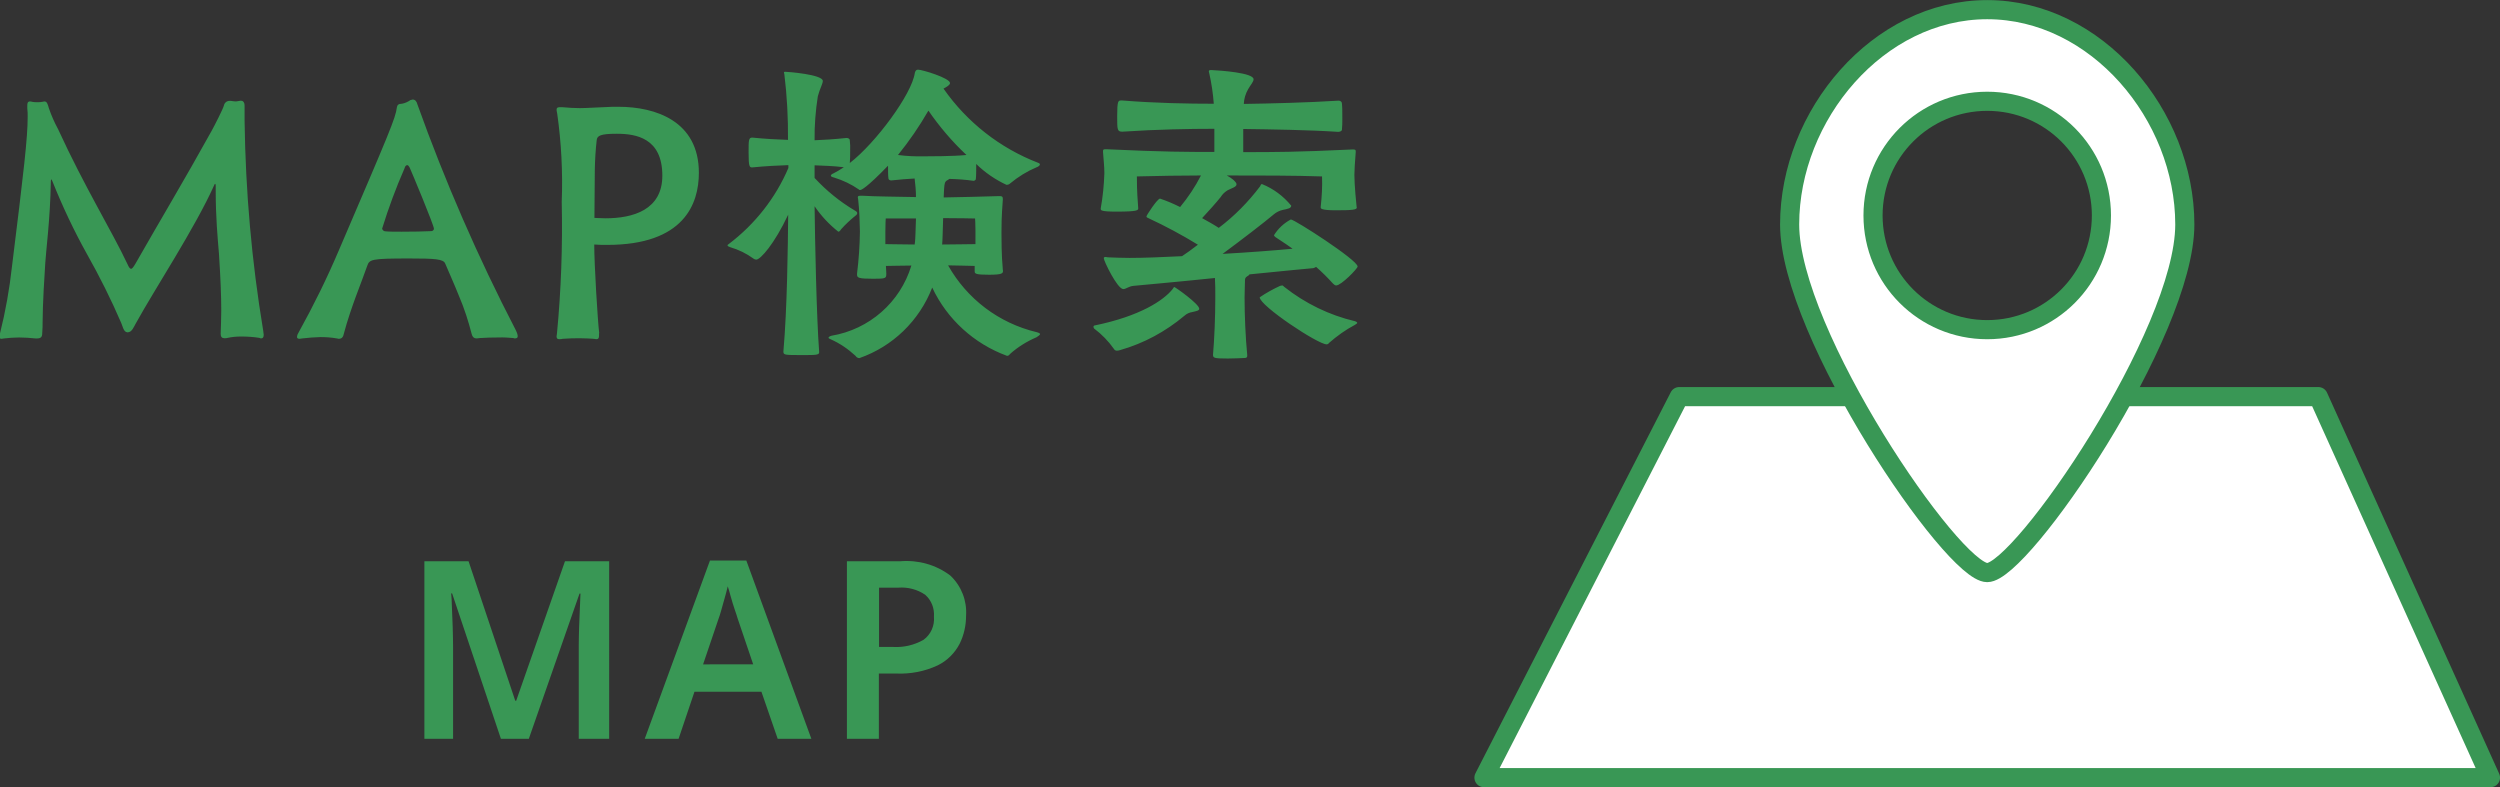
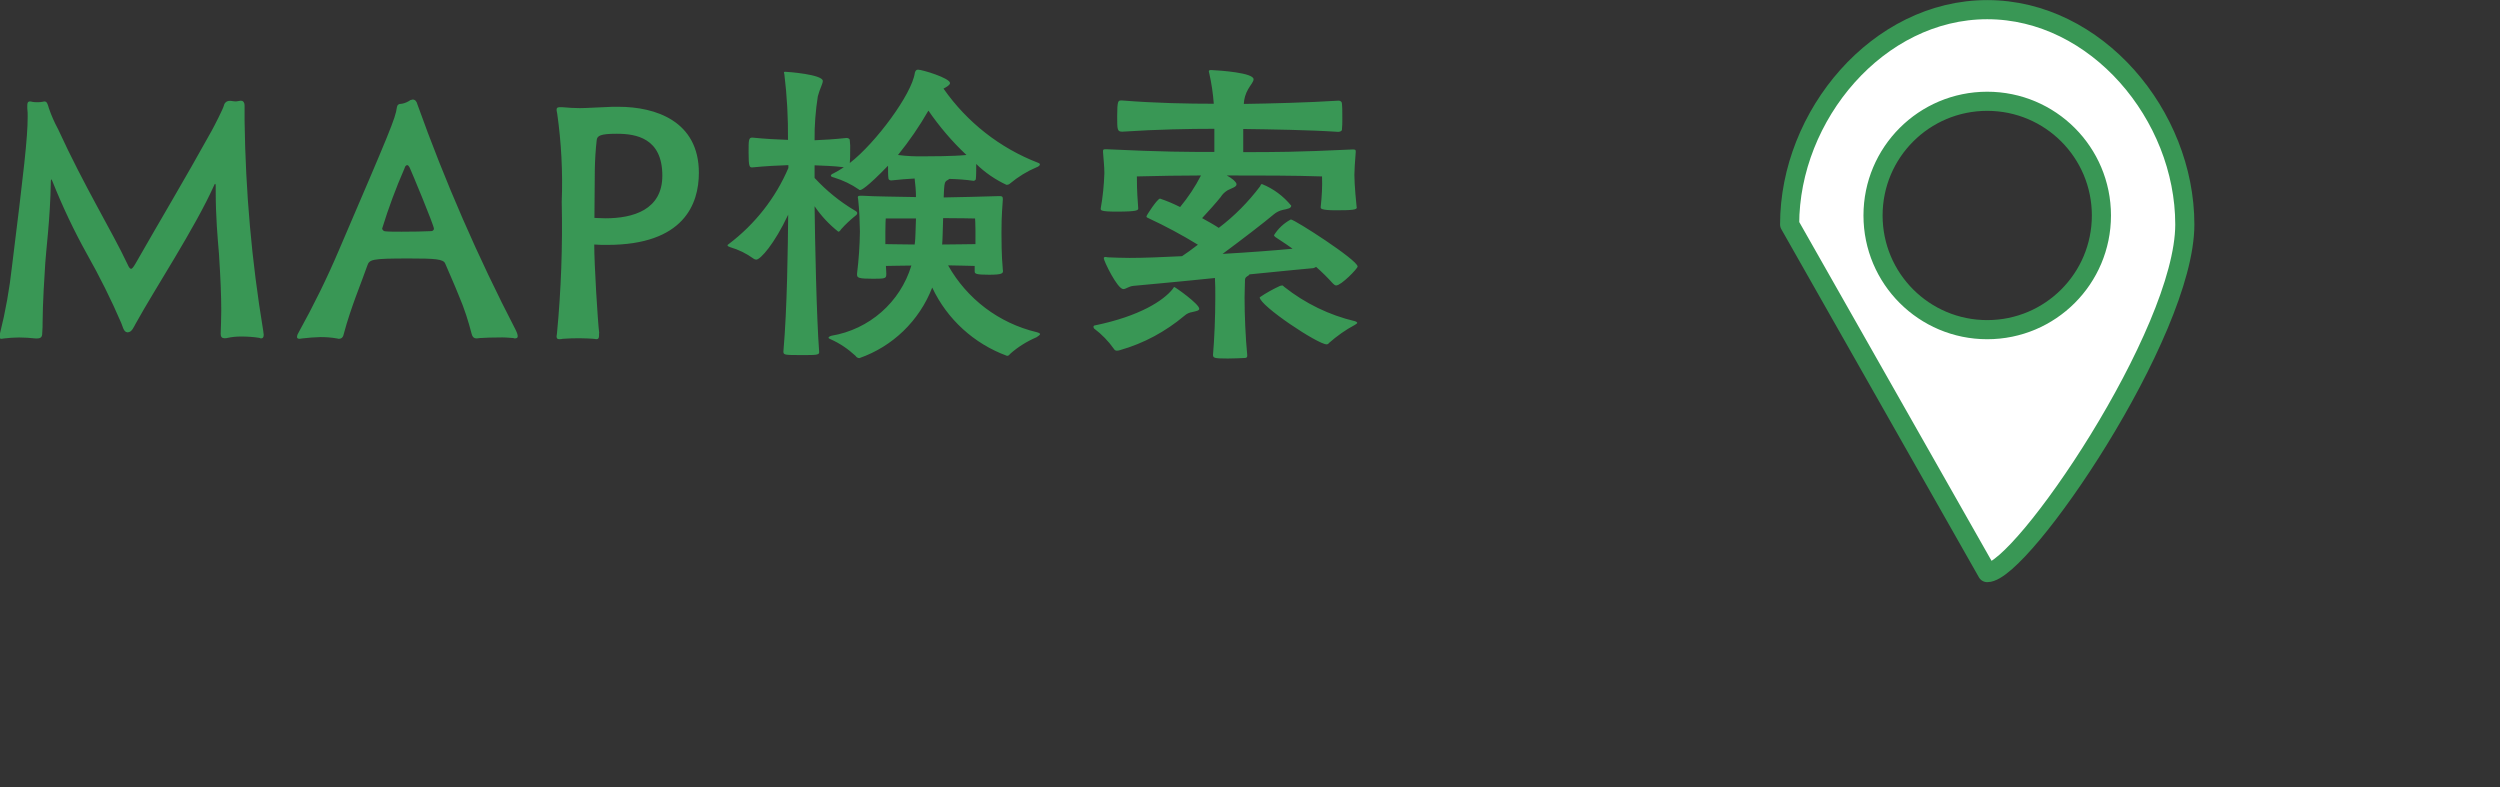
<svg xmlns="http://www.w3.org/2000/svg" version="1.1" id="レイヤー_1" x="0px" y="0px" width="130.7px" height="41.15px" viewBox="0 0 130.7 41.15" style="enable-background:new 0 0 130.7 41.15;" xml:space="preserve">
  <rect x="0" y="0" width="130.7" height="41.15" fill="#333333" stroke="none" />
  <style type="text/css">
	.st0{fill:#399755;}
	.st1{fill:#FFFFFF;stroke:#399755;stroke-linecap:round;stroke-linejoin:round;}
</style>
  <g id="グループ化_531" transform="translate(-687.943 -596.377)">
    <path id="パス_424" class="st0" d="M701.58,614.07c0.1,0,0.15-0.05,0.15-0.19c-0.01-0.08-0.02-0.16-0.03-0.24   c-0.6-3.61-0.92-7.27-0.97-10.93v-0.8c0-0.2-0.09-0.27-0.2-0.27c-0.03,0-0.07,0.02-0.12,0.02c-0.03,0-0.08,0.02-0.14,0.02   c-0.09,0-0.17-0.02-0.26-0.03h-0.07c-0.14,0-0.26,0.1-0.29,0.24c-0.03,0.15-0.51,1.09-0.65,1.34c-1.43,2.58-2.67,4.64-3.98,6.94   c-0.1,0.17-0.17,0.26-0.22,0.26c-0.07,0-0.12-0.08-0.2-0.26c-0.8-1.7-2.24-4.03-3.62-7.04c-0.19-0.35-0.35-0.71-0.48-1.09   c-0.07-0.24-0.1-0.36-0.24-0.36c-0.03,0-0.07,0.02-0.1,0.02c-0.09,0.02-0.18,0.02-0.27,0.02c-0.09,0-0.18,0-0.27-0.02   c-0.03-0.01-0.07-0.02-0.1-0.02c-0.14,0-0.15,0.1-0.15,0.22v0.14c0.02,0.15,0.02,0.29,0.02,0.44c0,1.1-0.2,2.82-0.82,7.82   c-0.13,1.19-0.34,2.36-0.63,3.52c-0.01,0.05-0.02,0.1-0.02,0.15c0,0.09,0.03,0.12,0.1,0.12c0.05,0,0.09-0.02,0.14-0.02   c0.26-0.03,0.52-0.05,0.78-0.05c0.28,0,0.57,0.02,0.85,0.05h0.1c0.19,0,0.26-0.09,0.26-0.26c0.02-0.26,0.02-0.41,0.02-0.56   c0-0.92,0.1-2.55,0.14-3.13c0.03-0.56,0.26-2.31,0.29-4.23c0-0.05,0-0.09,0.02-0.14c0.02,0,0.05,0.07,0.07,0.12   c0.52,1.3,1.12,2.57,1.8,3.79c0.66,1.17,1.26,2.37,1.79,3.6c0.07,0.15,0.12,0.48,0.32,0.49h0.02c0.22,0,0.32-0.29,0.42-0.46   c0.99-1.8,3.09-4.98,4.1-7.23c0.02-0.05,0.03-0.07,0.05-0.07c0.02,0,0.03,0.05,0.03,0.1v0.29c0,1.34,0.1,2.43,0.17,3.26   c0.08,1.24,0.12,2.19,0.12,2.96c0,0.46-0.02,0.85-0.03,1.21v0.03c0,0.15,0.07,0.22,0.2,0.22c0.06,0,0.11,0,0.17-0.02   c0.23-0.05,0.46-0.07,0.7-0.07c0.32,0,0.64,0.02,0.95,0.07L701.58,614.07z M714.84,614.07c0.12,0,0.17-0.03,0.17-0.12   c-0.01-0.11-0.05-0.21-0.1-0.31c-1.98-3.82-3.7-7.77-5.15-11.82c-0.03-0.14-0.12-0.24-0.24-0.24c-0.04,0.01-0.08,0.02-0.12,0.03   c-0.13,0.09-0.28,0.16-0.44,0.19c-0.19,0-0.25,0.07-0.27,0.2c-0.07,0.56-0.37,1.26-3.03,7.46c-0.62,1.46-1.32,2.88-2.09,4.27   c-0.05,0.08-0.09,0.16-0.1,0.26c0,0.07,0.05,0.1,0.14,0.1c0.05,0,0.09-0.02,0.14-0.02c0.32-0.04,0.63-0.06,0.95-0.07   c0.28,0,0.57,0.02,0.85,0.07c0.03,0,0.07,0.02,0.1,0.02c0.2,0,0.24-0.14,0.27-0.27c0.36-1.36,0.93-2.7,1.22-3.54   c0.12-0.34,0.19-0.39,2.19-0.39c1.36,0,1.8,0.03,1.89,0.27c0.17,0.41,0.46,1.04,0.73,1.72c0.27,0.63,0.48,1.29,0.65,1.95   c0.05,0.19,0.14,0.24,0.27,0.24c0.05,0,0.1-0.02,0.17-0.02c0.29-0.02,0.63-0.03,0.99-0.03c0.25-0.01,0.5,0.01,0.75,0.03   L714.84,614.07z M709.09,605.18c0.03-0.12,0.09-0.17,0.14-0.17c0.05,0,0.09,0.05,0.14,0.15c0.07,0.15,1.26,2.99,1.26,3.18   c-0.01,0.07-0.07,0.12-0.14,0.12c-0.37,0.02-1,0.03-1.55,0.03c-0.34,0-0.66,0-0.85-0.02c-0.08,0-0.15-0.06-0.17-0.14   C708.25,607.26,708.64,606.21,709.09,605.18z M719.27,613.8c-0.08-0.65-0.26-3.59-0.26-4.64c0.22,0.02,0.46,0.02,0.68,0.02   c4,0,4.79-2.13,4.79-3.77c0-2.7-2.26-3.45-4.2-3.45h-0.31c-0.85,0.03-1.33,0.07-1.72,0.07c-0.31,0-0.58-0.02-0.93-0.05h-0.09   c-0.12,0-0.19,0.02-0.19,0.14c0,0.06,0.02,0.11,0.03,0.17c0.22,1.54,0.3,3.09,0.24,4.64c0.05,2.3-0.03,4.6-0.25,6.89   c0,0.05-0.02,0.1-0.02,0.14c0,0.12,0.05,0.15,0.15,0.15c0.06,0,0.11,0,0.17-0.02c0.26-0.02,0.56-0.03,0.87-0.03   c0.31,0,0.58,0.02,0.75,0.03c0.05,0,0.08,0.02,0.14,0.02c0.1,0,0.14-0.05,0.14-0.19V613.8z M719.02,607.77   c0-0.87,0.02-1.75,0.02-2.53c0.01-0.52,0.04-1.03,0.1-1.55c0.03-0.22,0.2-0.32,1.05-0.32c1,0,2.38,0.22,2.38,2.19   c0,1.79-1.53,2.23-2.98,2.23C719.39,607.78,719.21,607.78,719.02,607.77L719.02,607.77z M740.37,610.47   c-0.07-0.77-0.07-1.57-0.07-1.92c0-0.41,0-0.77,0.07-1.73v-0.05c0-0.1-0.03-0.14-0.15-0.14h-0.07c-0.8,0.03-1.97,0.05-2.87,0.07   c0-0.2,0.02-0.36,0.02-0.44c0.02-0.27,0.03-0.39,0.17-0.46c0.04-0.02,0.07-0.04,0.1-0.07c0.43,0.01,0.85,0.04,1.27,0.1   c0.03,0,0.12-0.03,0.12-0.1c0.02-0.15,0.02-0.49,0.02-0.78c0.46,0.45,1,0.82,1.58,1.09c0.07,0,0.14-0.02,0.19-0.07   c0.42-0.35,0.89-0.64,1.39-0.85c0.07-0.02,0.17-0.09,0.17-0.14c0-0.03-0.02-0.07-0.09-0.09c-2-0.77-3.72-2.12-4.95-3.88   c0.17-0.09,0.34-0.19,0.34-0.29c0-0.26-1.45-0.7-1.67-0.7c-0.12,0-0.15,0.1-0.17,0.17c-0.15,1.1-2.04,3.66-3.4,4.71   c0.02-0.17,0.02-0.42,0.02-0.65c0.01-0.18,0-0.36-0.02-0.54c0-0.1-0.12-0.12-0.17-0.12c-0.65,0.07-1.17,0.1-1.67,0.12   c-0.01-0.77,0.05-1.54,0.17-2.3c0.1-0.39,0.26-0.65,0.26-0.8c0-0.34-1.84-0.48-1.96-0.48c-0.05,0-0.07,0-0.07,0.05   c0.01,0.03,0.01,0.06,0.02,0.08c0.14,1.14,0.2,2.29,0.19,3.43c-0.54-0.02-1.19-0.05-1.87-0.12c-0.19,0-0.19,0.14-0.19,0.78   c0,0.75,0.05,0.78,0.19,0.78c0.68-0.07,1.34-0.1,1.89-0.12v0.15c-0.67,1.57-1.75,2.94-3.11,3.97c-0.05,0.03-0.07,0.05-0.07,0.08   s0.07,0.07,0.14,0.09c0.44,0.13,0.85,0.33,1.22,0.6c0.04,0.03,0.09,0.05,0.14,0.05c0.22,0,0.95-0.82,1.67-2.35   c-0.02,1.76-0.05,4.86-0.25,7.15c0,0.19,0.05,0.19,1,0.19c0.7,0,0.87,0,0.87-0.15c-0.14-1.85-0.22-5.88-0.24-7.63   c0.34,0.5,0.76,0.95,1.24,1.33c0.05,0,0.1-0.05,0.14-0.12c0.24-0.27,0.51-0.52,0.8-0.75c0.03-0.03,0.05-0.06,0.05-0.1   c0-0.05-0.05-0.1-0.15-0.15c-0.77-0.46-1.47-1.03-2.08-1.69v-0.66c0.44,0.02,0.97,0.03,1.53,0.1c-0.18,0.12-0.36,0.23-0.54,0.32   c-0.08,0.03-0.14,0.08-0.14,0.12s0.05,0.07,0.17,0.1c0.46,0.14,0.9,0.35,1.29,0.62c0.02,0.03,0.05,0.04,0.08,0.03   c0.05,0,0.32-0.1,1.45-1.27c0,0.24,0,0.53,0.02,0.65c0,0.1,0.1,0.12,0.15,0.12c0.44-0.05,0.85-0.08,1.22-0.1   c0.04,0.32,0.07,0.64,0.07,0.97c-0.95-0.02-2.23-0.03-2.79-0.07h-0.1c-0.12,0-0.15,0.02-0.15,0.09c0,0.03,0.02,0.07,0.02,0.12   c0.06,0.55,0.08,1.11,0.09,1.67c-0.01,0.73-0.06,1.47-0.15,2.19v0.05c0,0.17,0.07,0.22,0.85,0.22c0.65,0,0.68-0.02,0.68-0.26   c0-0.14-0.02-0.29-0.02-0.41c0.29,0,0.83-0.02,1.33-0.02c-0.58,1.92-2.2,3.34-4.18,3.67c-0.1,0.03-0.15,0.07-0.15,0.1   c0,0.03,0.03,0.05,0.1,0.08c0.48,0.21,0.92,0.51,1.31,0.87c0.04,0.07,0.12,0.12,0.2,0.12c1.75-0.61,3.14-1.96,3.81-3.69   c0.78,1.66,2.19,2.94,3.91,3.57c0.06,0,0.12-0.03,0.15-0.09c0.41-0.37,0.88-0.66,1.39-0.88c0.1-0.07,0.19-0.12,0.19-0.17   c0-0.03-0.07-0.07-0.19-0.1c-1.96-0.47-3.63-1.73-4.62-3.49c0.53,0,1.09,0.03,1.39,0.03v0.29c0,0.12,0.07,0.17,0.75,0.17   c0.68,0,0.73-0.07,0.73-0.2L740.37,610.47z M736.48,602.16c0.58,0.84,1.24,1.62,1.99,2.32c-0.68,0.07-2.01,0.07-2.19,0.07   c-0.47,0.01-0.93-0.01-1.39-0.07C735.48,603.75,736.01,602.98,736.48,602.16L736.48,602.16z M738.93,609.14   c-0.34,0-1.12,0.02-1.73,0.02v-0.02c0.02-0.17,0.03-0.77,0.05-1.36c0.75,0,1.67,0.02,1.67,0.02s0.02,0.29,0.02,0.63V609.14z    M735.83,607.8c-0.02,0.58-0.03,1.05-0.05,1.22c0,0.05-0.02,0.09-0.02,0.14c-0.54,0-1.21-0.02-1.53-0.02v-0.66   c0-0.44,0.02-0.68,0.02-0.68H735.83z M758.87,607.22c-0.02-0.14-0.12-1.21-0.12-1.7c0-0.25,0.03-0.65,0.07-1.19v-0.05   c0-0.07-0.03-0.09-0.15-0.09c-2.96,0.14-4.11,0.14-5.73,0.14v-1.21c1.45,0.02,3.45,0.05,4.96,0.15c0.08,0,0.2-0.03,0.2-0.12   c0.02-0.19,0.02-0.37,0.02-0.56c0-0.31,0-0.63-0.02-0.78c0.01-0.09-0.06-0.16-0.15-0.17c-0.01,0-0.01,0-0.02,0h-0.03   c-1.58,0.1-3.57,0.15-4.93,0.17c0.01-0.27,0.09-0.53,0.22-0.76c0.12-0.22,0.29-0.39,0.29-0.53c0-0.34-1.75-0.46-2.19-0.48   c-0.1,0-0.15,0-0.15,0.07c0.01,0.03,0.01,0.06,0.02,0.08c0.12,0.53,0.2,1.07,0.24,1.61c-1.33,0-3.03-0.03-4.78-0.17h-0.07   c-0.15,0-0.2,0.03-0.2,0.83c0,0.7,0,0.8,0.27,0.8c1.84-0.12,3.5-0.15,4.81-0.15v1.21c-1.41,0-2.67,0-5.61-0.14h-0.09   c-0.1,0-0.12,0.02-0.12,0.1v0.05c0.03,0.44,0.07,0.75,0.07,1.1c-0.02,0.62-0.08,1.23-0.19,1.84v0.03c0,0.07,0.02,0.14,0.82,0.14   c1.1,0,1.14-0.07,1.14-0.17c-0.03-0.46-0.07-0.85-0.07-1.67c1.26-0.03,2.23-0.05,3.35-0.05c-0.3,0.59-0.67,1.14-1.09,1.65   c-0.34-0.17-0.69-0.32-1.05-0.44c-0.14,0-0.71,0.88-0.71,0.93c0,0.05,0.05,0.07,0.12,0.1c0.88,0.41,1.74,0.87,2.57,1.38   c-0.31,0.24-0.59,0.44-0.83,0.6c-1.02,0.05-1.97,0.09-2.75,0.09c-0.44,0-0.82-0.02-1.12-0.03c-0.05,0-0.09-0.02-0.12-0.02   c-0.07,0-0.1,0.02-0.1,0.07c0,0.14,0.71,1.61,1.02,1.61c0.14,0,0.29-0.15,0.54-0.17c0.29-0.03,2.23-0.2,4.25-0.41   c0.02,0.31,0.02,0.65,0.02,1c0,1.04-0.05,2.21-0.12,3.01c0,0.17,0.05,0.2,0.77,0.2c0.34,0,0.71-0.02,0.92-0.03   c0.09-0.02,0.1-0.05,0.1-0.14c-0.09-0.93-0.14-2.07-0.14-3.03c0-0.31,0.02-0.58,0.02-0.83c0-0.12,0-0.2,0.12-0.27   c0.05-0.02,0.09-0.06,0.12-0.1c1.73-0.17,3.2-0.32,3.28-0.32c0.07,0,0.14-0.03,0.2-0.07c0.31,0.27,0.6,0.56,0.88,0.87   c0.07,0.07,0.12,0.1,0.17,0.1c0.26,0,1.12-0.88,1.12-0.99c0-0.34-3.3-2.46-3.49-2.46c-0.36,0.19-0.66,0.47-0.88,0.82   c0,0.03,0.03,0.07,0.07,0.1c0.12,0.09,0.46,0.29,0.9,0.61c-0.95,0.09-2.26,0.19-3.66,0.27c0.99-0.73,2.21-1.67,2.67-2.06   c0.14-0.12,0.3-0.2,0.48-0.24c0.24-0.05,0.44-0.08,0.44-0.22c-0.41-0.5-0.93-0.89-1.53-1.13c-0.05,0-0.07,0.05-0.1,0.12   c-0.62,0.82-1.34,1.55-2.16,2.17c-0.22-0.15-0.53-0.32-0.87-0.51c0.36-0.39,0.73-0.8,0.97-1.1c0.09-0.15,0.22-0.27,0.37-0.36   c0.24-0.12,0.46-0.17,0.46-0.31c0-0.12-0.27-0.34-0.51-0.46h0.12c1.65,0,3.37,0,4.86,0.05c0.02,0.53-0.01,1.06-0.07,1.59v0.03   c0,0.05,0,0.15,0.8,0.15c0.88,0,1.09-0.03,1.09-0.15L758.87,607.22z M745.18,613.39c-0.03,0-0.06,0.02-0.07,0.06c0,0,0,0.01,0,0.01   c0,0.03,0.01,0.06,0.03,0.09c0.4,0.3,0.75,0.66,1.04,1.07c0.03,0.06,0.09,0.09,0.15,0.09c0.06,0,0.12-0.01,0.17-0.03   c1.24-0.35,2.38-0.97,3.37-1.8c0.11-0.1,0.26-0.17,0.41-0.19c0.2-0.05,0.36-0.07,0.36-0.17c0-0.25-1.26-1.14-1.31-1.14   c-0.02,0-0.02,0.03-0.09,0.12C748.77,612.08,747.56,612.9,745.18,613.39z M757.42,614.31c0.42-0.37,0.87-0.69,1.36-0.95   c0.09-0.05,0.12-0.09,0.12-0.1c0-0.03-0.05-0.07-0.12-0.09c-1.35-0.32-2.6-0.93-3.69-1.79c-0.07-0.07-0.09-0.08-0.12-0.08   s-0.05,0.02-0.1,0.02c-0.37,0.17-0.73,0.37-1.07,0.6c0,0.44,3.04,2.46,3.5,2.46C757.35,614.38,757.4,614.35,757.42,614.31z" />
-     <path id="パス_425" class="st0" d="M714.13,635l-2.55-7.6h-0.05c0.02,0.17,0.03,0.42,0.04,0.73c0.01,0.32,0.03,0.66,0.04,1.03   c0.01,0.37,0.02,0.71,0.02,1.03V635h-1.5v-9.28h2.31l2.44,7.29h0.05l2.55-7.29h2.31V635h-1.59v-4.89c0-0.29,0.01-0.62,0.02-0.97   c0.01-0.35,0.03-0.68,0.04-1c0.01-0.32,0.02-0.56,0.03-0.73h-0.05l-2.65,7.59H714.13z M728.6,635l-0.85-2.46h-3.5l-0.83,2.46h-1.77   l3.41-9.32h1.9l3.4,9.32H728.6z M727.32,631.11l-0.81-2.39c-0.03-0.11-0.09-0.28-0.16-0.49c-0.07-0.21-0.14-0.43-0.2-0.65   c-0.06-0.22-0.11-0.4-0.16-0.55c-0.04,0.18-0.1,0.39-0.16,0.61c-0.06,0.23-0.13,0.44-0.18,0.64c-0.06,0.2-0.1,0.35-0.14,0.44   l-0.81,2.39H727.32z M735,625.72c0.94-0.08,1.88,0.18,2.63,0.75c0.57,0.54,0.87,1.3,0.82,2.09c0,0.51-0.11,1.02-0.34,1.48   c-0.25,0.48-0.65,0.88-1.14,1.12c-0.68,0.32-1.42,0.46-2.16,0.43h-0.92V635h-1.67v-9.28H735z M734.9,627.1h-1v3.1h0.75   c0.55,0.03,1.09-0.1,1.57-0.37c0.39-0.28,0.59-0.74,0.55-1.22c0.03-0.43-0.13-0.85-0.46-1.14   C735.9,627.19,735.4,627.06,734.9,627.1z" />
    <g id="グループ化_33" transform="translate(95.445 705.712)">
-       <path id="パス_57" class="st1" d="M722.7-68.68h-52.62l10.21-19.92h33.41L722.7-68.68z" />
-       <path id="パス_58" class="st1" d="M696.39-79.4c1.79,0,10.33-12.49,10.33-18.2s-4.62-11.23-10.33-11.23s-10.33,5.53-10.33,11.23    S694.59-79.4,696.39-79.4z M690.42-98.07c0-3.3,2.67-5.97,5.97-5.97c0,0,0,0,0,0c3.3,0,5.97,2.67,5.97,5.97c0,0,0,0,0,0    c0,3.3-2.67,5.97-5.97,5.97l0,0C693.09-92.1,690.42-94.77,690.42-98.07C690.41-98.07,690.41-98.07,690.42-98.07L690.42-98.07z" />
+       <path id="パス_58" class="st1" d="M696.39-79.4c1.79,0,10.33-12.49,10.33-18.2s-4.62-11.23-10.33-11.23s-10.33,5.53-10.33,11.23    z M690.42-98.07c0-3.3,2.67-5.97,5.97-5.97c0,0,0,0,0,0c3.3,0,5.97,2.67,5.97,5.97c0,0,0,0,0,0    c0,3.3-2.67,5.97-5.97,5.97l0,0C693.09-92.1,690.42-94.77,690.42-98.07C690.41-98.07,690.41-98.07,690.42-98.07L690.42-98.07z" />
    </g>
  </g>
</svg>